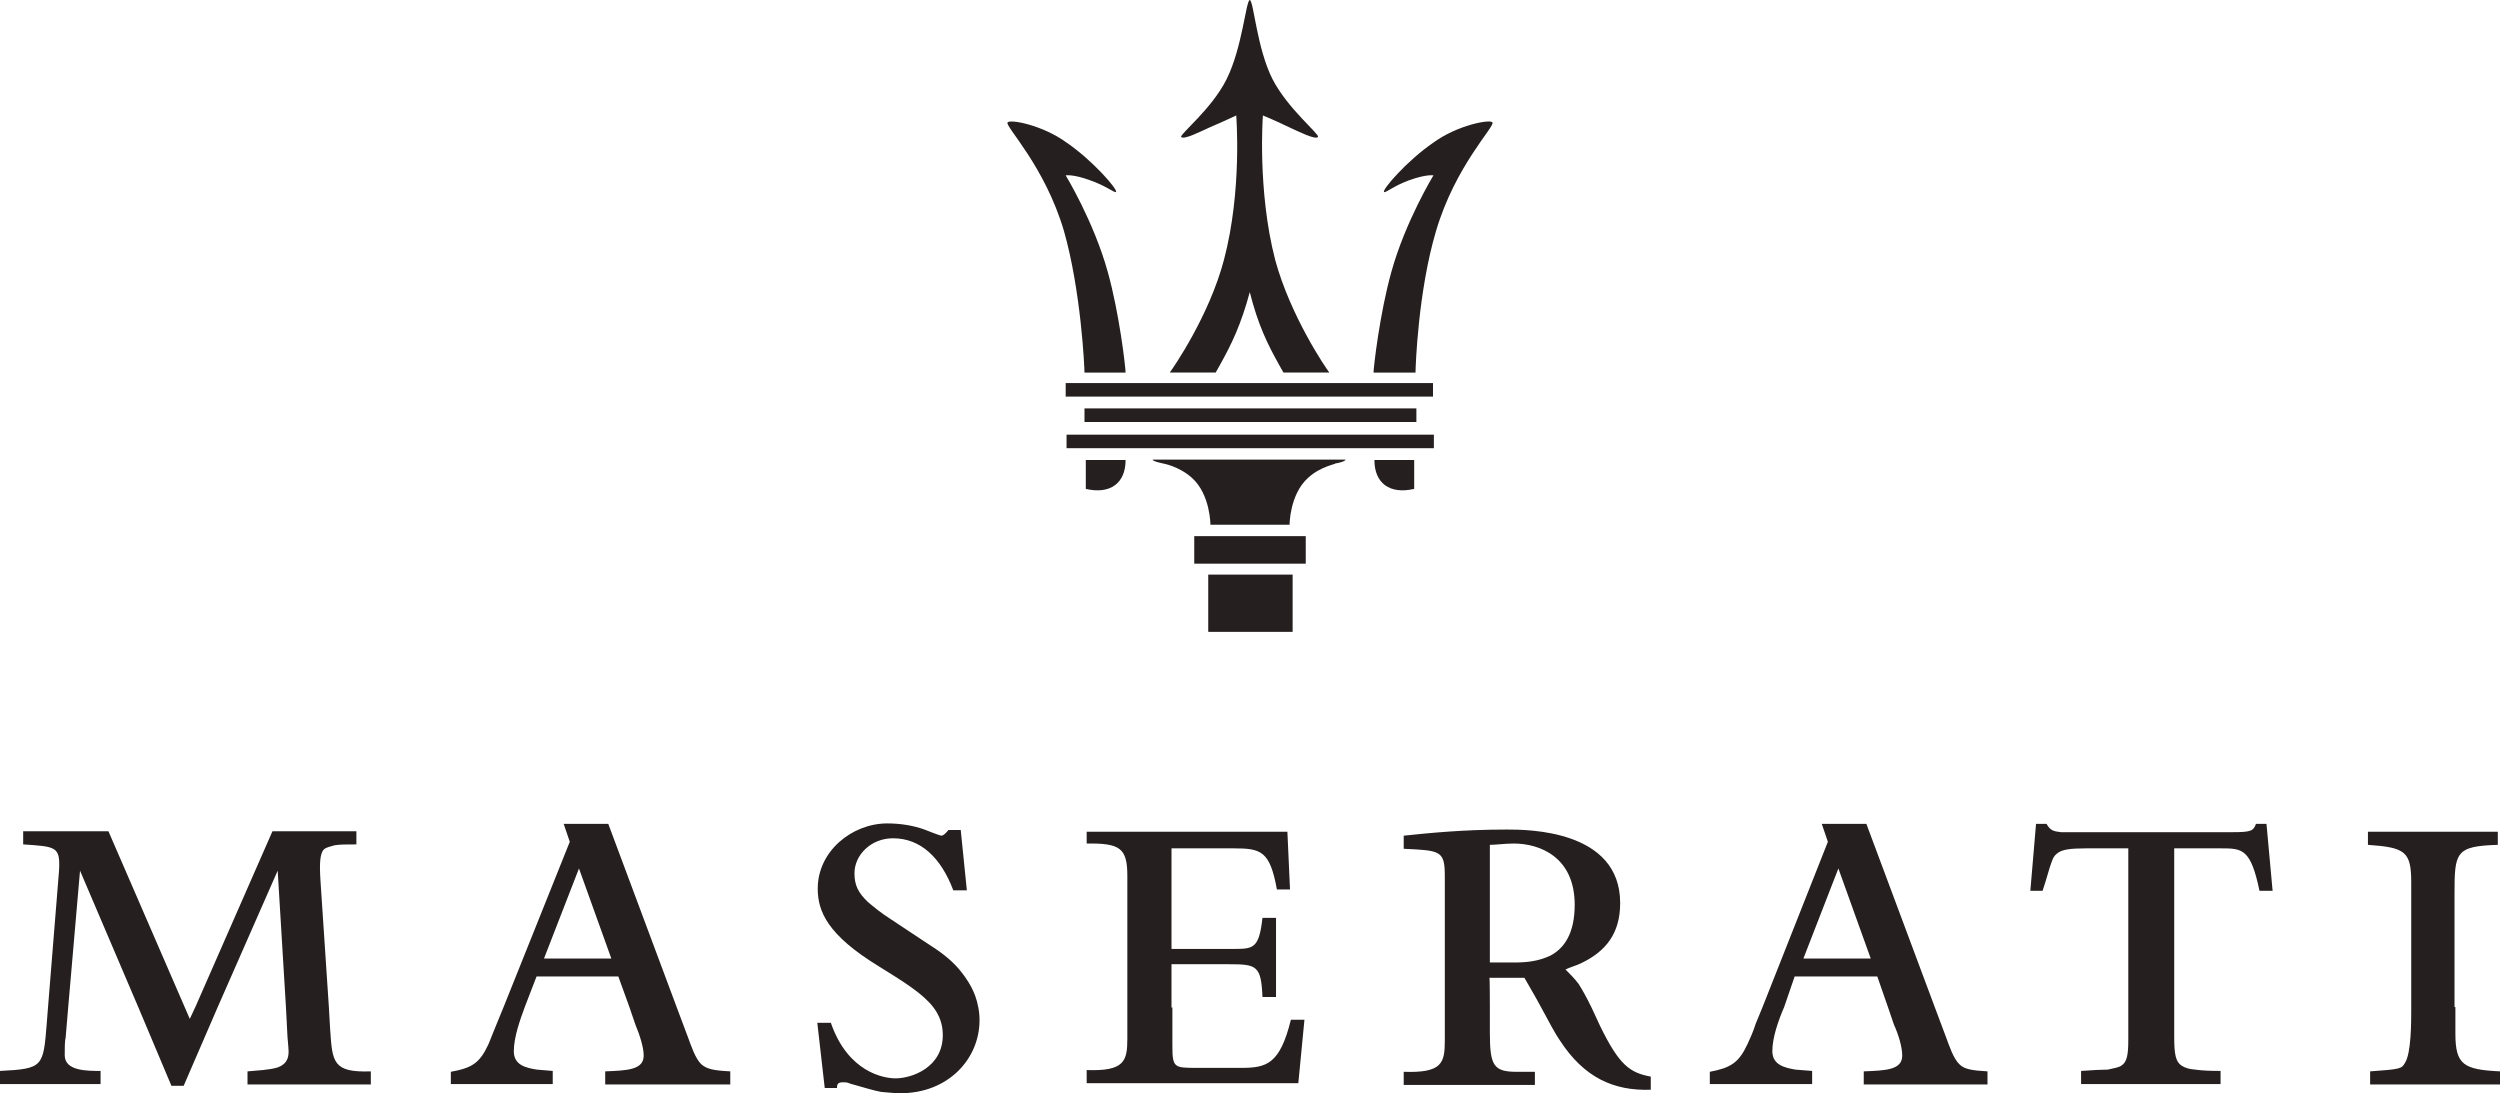
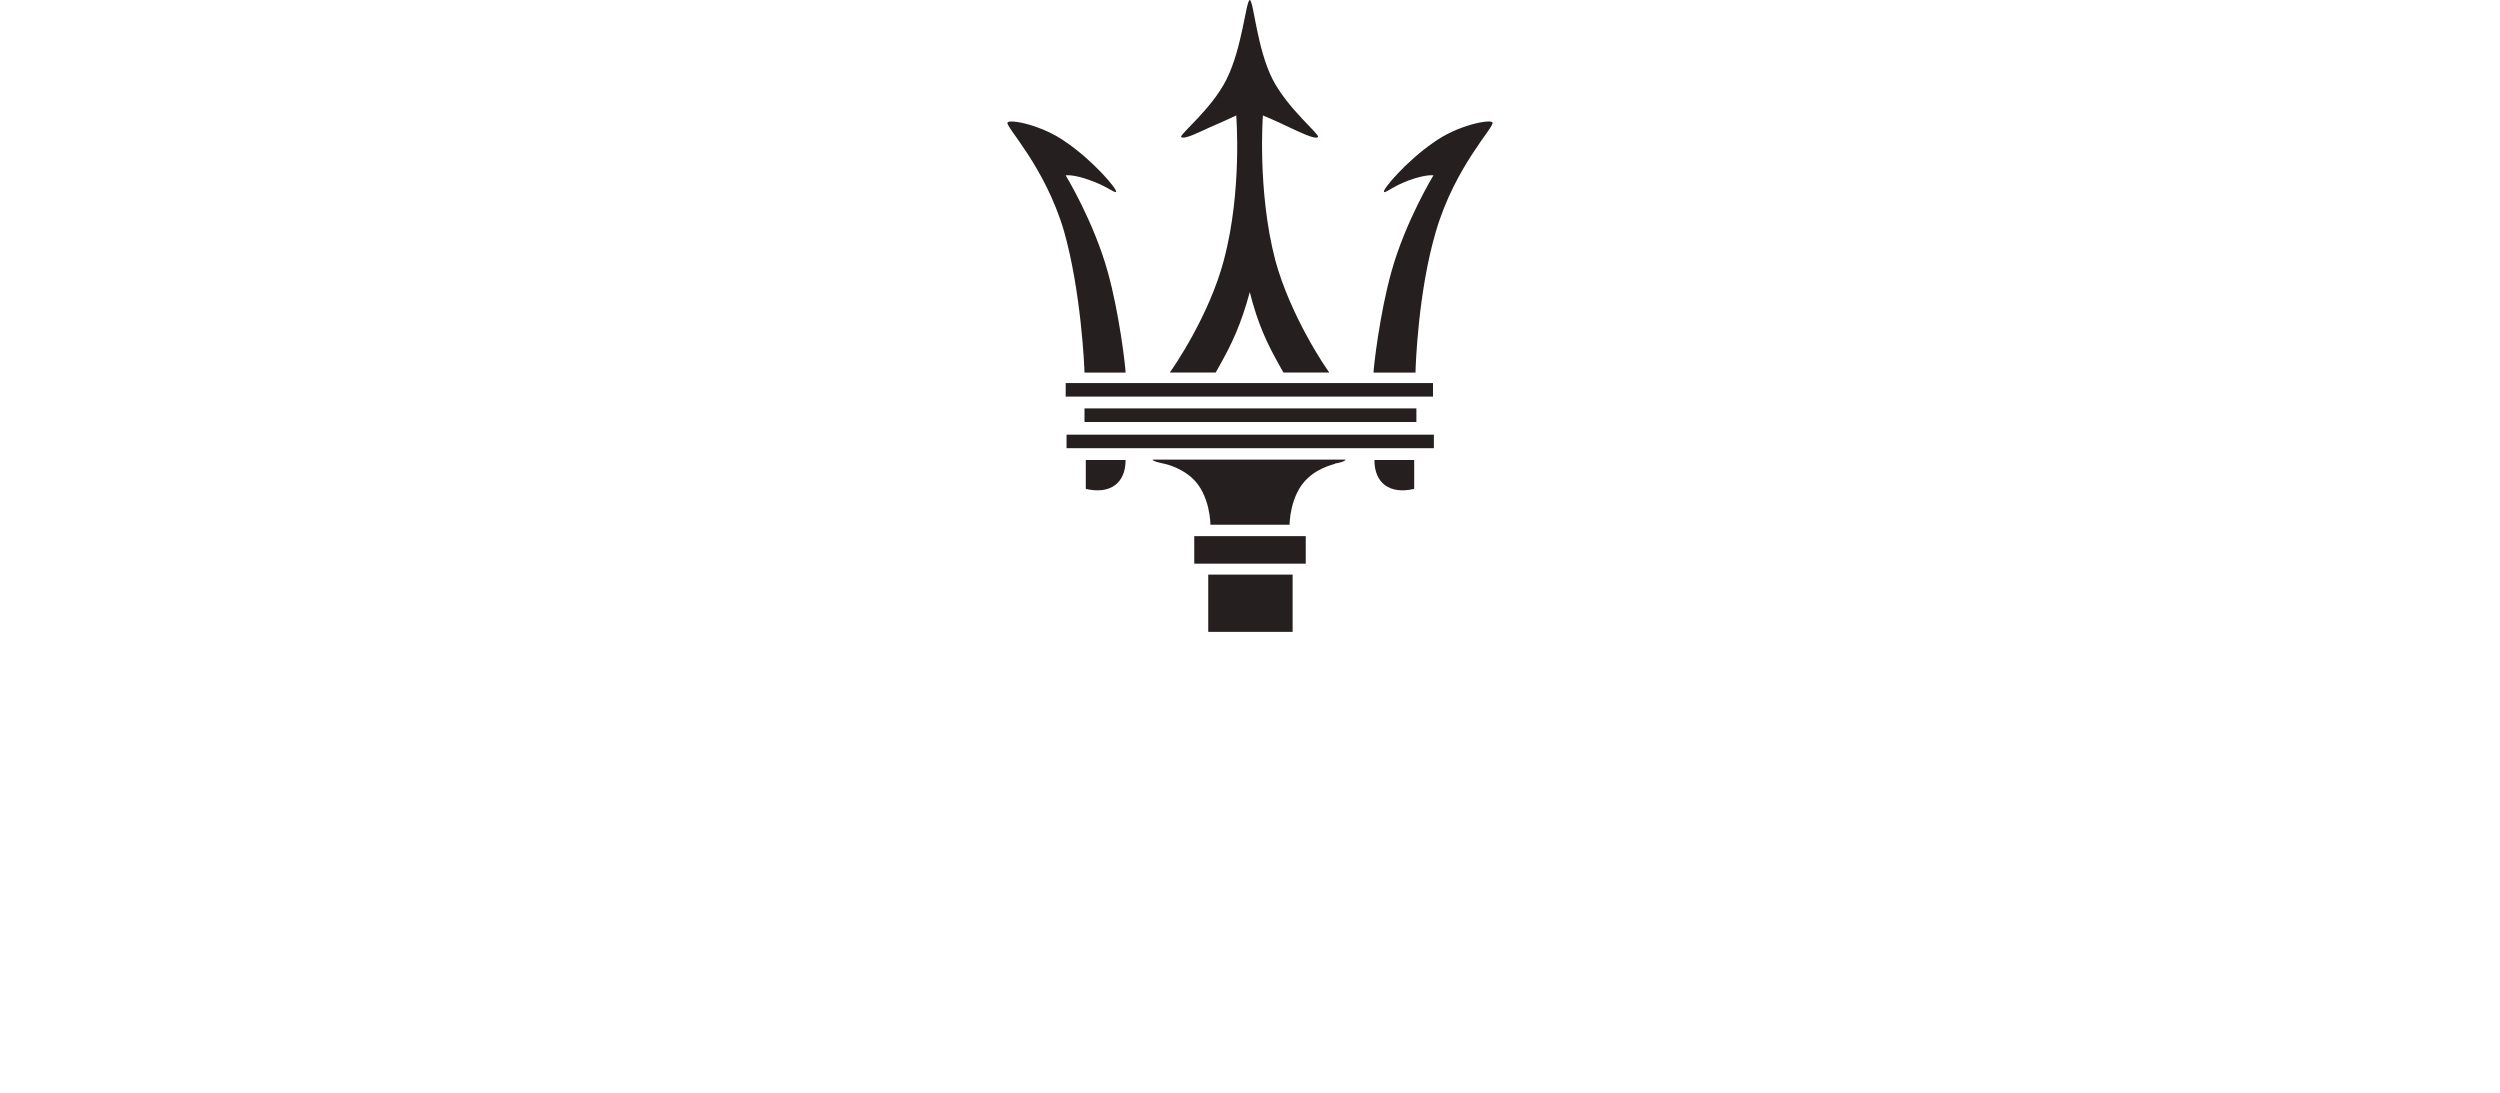
<svg xmlns="http://www.w3.org/2000/svg" version="1.1" id="Layer_1" x="0px" y="0px" viewBox="0 0 571.7 250" style="enable-background:new 0 0 571.7 250;" xml:space="preserve">
  <style type="text/css">
	.st0{fill:#261F1F;}
</style>
  <path class="st0" d="M273.1,122.6h25.5v6.3h-25.5V122.6z M276.3,131.4h19.3v13.1h-19.3V131.4z M248,93.4h75.9v3.1H248V93.4z   M243.9,99.4h84v3.1h-84V99.4z M243.7,87.6h84v3.1h-84V87.6z M299.1,109.3c-4.2,3.8-4.2,10.7-4.2,10.7h-9.1h-9c0,0,0-6.9-4.2-10.7  c-3-2.7-6.6-3.3-6.6-3.3c-2.4-0.5-2.4-0.8-2.4-0.9H284h23.7c0,0,0,0.5-2.4,0.9C305.7,106.1,302,106.6,299.1,109.3z M248.3,105.2h9.1  c0,5.3-3.5,7.9-9.1,6.6V105.2z M280.5,18.1c3.6-7.2,4.4-17.9,5.3-18.1c0.9,0.2,1.6,11,5.2,18.1c3.5,6.8,10.8,12.6,10.4,13.2  c-0.5,0.8-4.6-1.3-6.6-2.2c-3.3-1.6-6-2.7-6-2.7s-1.3,17.1,2.8,33c3.5,12.9,11.6,24.8,12.4,25.8h-10.5l-0.9-1.6  c-2.8-5-4.9-9.3-6.8-16.8c-2,7.4-4.1,11.8-6.9,16.8l-0.9,1.6h-10.5c0.8-1.1,9-12.9,12.4-25.8c4.2-15.9,2.8-33,2.8-33s-2.7,1.3-6,2.7  c-2,0.9-6.1,3-6.6,2.2C269.8,30.7,277.2,24.8,280.5,18.1z M248,85.2c0-1.3-0.8-18.7-4.7-32.4c-4.4-14.9-13.5-23.9-12.9-24.8  c0.6-0.8,8,0.6,13.5,4.6c6,4.1,11.8,10.8,11.3,11.3c-0.3,0.3-2.2-1.4-6-2.7c-3.8-1.4-5.5-1.1-5.5-1.1s6.4,10.5,9.6,22  c2.7,9.6,4.1,22,4.1,23.1C257.4,85.2,248,85.2,248,85.2z M323.7,85.2c0-1.3,0.6-18.7,4.7-32.4c4.4-14.9,13.5-23.9,12.9-24.8  c-0.5-0.8-8,0.6-13.5,4.6c-6,4.1-11.8,10.8-11.3,11.3c0.3,0.3,2.2-1.4,5.8-2.7c3.9-1.4,5.5-1.1,5.5-1.1s-6.4,10.5-9.6,22  c-2.7,9.6-4.1,22-4.1,23.1C314.2,85.2,323.7,85.2,323.7,85.2z M323.4,105.2h-9.1c0,5.3,3.5,7.9,9.1,6.6V105.2z" />
-   <path class="st0" d="M420.4,198.6l-8,20.6h15.4L420.4,198.6z M408,230.3c-1.3,3-2.7,6.9-2.7,10.1s3,3.8,5.3,4.2l3.8,0.3v3H391v-2.8  c4.7-0.9,6.6-2,8.6-6.3c0.6-1.3,1.3-2.8,1.9-4.7l1.6-3.9l14.9-37.7l-1.4-4.1h10.2l15.6,41.8l2.7,7.2c0.6,1.6,1.6,4.7,3,6  c1.1,1.1,2.8,1.4,6.4,1.6v3h-28.3v-3c5-0.2,8.8-0.3,8.8-3.6c0-1.9-0.8-4.7-1.9-7.1l-1.4-4.1l-2.4-6.9h-18.9L408,230.3z M346.2,192.9  c-2,0-4.2,0.3-5.5,0.3v26.9h5.7c2.8,0,5.5-0.3,8.2-1.6c3-1.6,5.5-4.9,5.5-11.6C360.1,195.9,352,192.9,346.2,192.9z M340.7,230.3v5.8  c0,7.5,0.8,9,6.1,9h4.2v3h-30v-3c8.8,0.3,9.4-2,9.4-7.2v-7.5v-29.9c0-6-0.9-6-9.4-6.4v-3c5.8-0.6,13.5-1.4,23.6-1.4  c4.6,0,25.9,0,25.9,16.8c0,6.8-3.1,11-9,13.8c-1.3,0.6-2.5,0.9-3.5,1.4c1.1,1.1,2,2,3,3.3c0.8,1.3,1.7,2.8,3,5.5l1.9,4.1  c4.4,9,6.8,10.7,11.6,11.6v3c-8.5,0.3-15.3-2.8-20.8-11.3c-0.8-1.1-2.5-4.2-4.2-7.4c-1.6-3-3.3-5.8-3.9-6.9h-8  C340.7,223.6,340.7,230.3,340.7,230.3z M132.4,198.6l-8,20.6h15.4L132.4,198.6z M120,230.3c-1.1,3-2.5,6.9-2.5,10.1s2.8,3.8,5.3,4.2  l3.6,0.3v3h-23.3v-2.8c4.9-0.9,6.6-2,8.6-6.3l1.9-4.7l1.6-3.9l15.1-37.7l-1.4-4.1h10.2l15.6,41.8l2.7,7.2c0.6,1.6,1.6,4.7,3,6  c1.3,1.1,2.8,1.4,6.6,1.6v3h-28.6v-3c4.9-0.2,8.8-0.3,8.8-3.6c0-1.9-0.9-4.7-1.9-7.1l-1.4-4.1l-2.5-6.9h-18.7L120,230.3z   M561.5,230.3v6.1c0,7.1,1.9,8.2,10.2,8.6v3H542v-3c7.1-0.5,7.2-0.6,8-2c1.4-2.2,1.4-9.3,1.4-12.1v-29.1c0-7.1-1.4-8-9.9-8.6v-3  h29.7v3c-9.7,0.3-9.9,1.7-9.9,11.3v25.8H561.5z M497.2,230.3v6.8c0,3.9,0.3,5.7,1.7,6.6c0.8,0.5,1.7,0.8,3.1,0.9  c1.4,0.2,3.3,0.3,5.8,0.3v3h-31.9v-3c2.8-0.2,4.7-0.3,6.1-0.3c1.4-0.3,2.5-0.5,3.1-0.9c1.3-0.8,1.6-2.5,1.6-6v-7.4V194h-9.6  c-3.8,0-5.3,0.3-6.3,0.9c-0.8,0.5-1.3,1.1-1.7,2.4c-0.5,1.3-0.9,3.1-2,6.4h-2.8l1.3-15.3h2.4c0.9,1.6,1.7,1.7,3.3,1.9h2.5h36.8  c4.2,0,4.7-0.3,5.3-1.9h2.4l1.4,15.3h-3c-2-9.6-3.9-9.7-8.8-9.7h-10.7C497.2,194,497.2,230.3,497.2,230.3z M268.1,230.3v8.6  c0,5.3,0.3,5.3,5.7,5.3h10.1c5.8,0,8.8-0.9,11.3-11h3.1l-1.4,14.5h-48.4v-3c8.6,0.3,9.3-2,9.3-7.2V230v-29.7c0-6.4-1.7-7.5-9.3-7.4  v-2.7h45.9l0.6,13.2h-3c-1.6-8.8-3.6-9.4-9.9-9.4h-14.2v23h14c4.7,0,6,0,6.8-7.1h3.1V228h-3.1c-0.3-7.2-1.3-7.5-7.7-7.5h-13.1v9.9  H268.1z M223.7,230.3c0.2,0.9,0.3,2,0.3,3c0,8.8-7.1,16.7-18.1,16.7c-1.7,0-2.8-0.2-4.4-0.3c-1.6-0.3-3.6-0.9-7.1-1.9  c-0.6-0.3-1.1-0.3-1.6-0.3c-1.1,0-1.4,0.3-1.4,1.3h-2.8l-1.7-14.9h3.1c3.9,11.3,12.1,12.7,14.8,12.7c3.6,0,10.8-2.4,10.8-9.9  c0-2.5-0.8-4.6-2.2-6.4c-2.4-3.1-6.6-5.7-12.4-9.3c-11.8-7.2-14-12.6-14-17.8c0-8.6,7.9-14.9,15.9-14.9c3.1,0,6,0.5,8.5,1.4  c0.8,0.3,3.5,1.4,3.9,1.4c0.3,0,0.8-0.3,1.6-1.3h2.8l1.4,13.8h-3.1c-2.8-7.4-7.4-11.9-13.8-11.9c-5,0-8.8,3.8-8.8,8  c0,2.7,0.8,4.4,3.1,6.6c1.3,1.1,3,2.5,5.2,3.9l8.3,5.5c2.7,1.7,5.2,3.5,7.2,5.8C221.4,224.1,223.1,226.9,223.7,230.3z M15.6,230.3  l-0.6,7.1c-0.2,0.6-0.2,2.5-0.2,3.9c0,3.6,5,3.6,8.2,3.6v3H0v-3c9.9-0.5,9.9-0.9,10.7-11l0.3-3.8l2.5-31c0.3-5.5-0.6-5.5-8.2-6v-3  h19.5l17.3,39.9l1.3,3l1.4-3l17.5-39.9h19.2v3c-2.4,0-3.8,0-5,0.2c-1.1,0.3-1.9,0.5-2.4,0.9c-0.9,0.9-1.1,3-0.8,7.4l1.9,28.6  l0.3,5.2c0.5,7.5,0.6,9.9,9.3,9.6v3H56.6v-3c2-0.2,5-0.3,6.9-0.9c1.6-0.6,2.5-1.6,2.5-3.6c0-0.8-0.3-3.5-0.3-4.2l-0.3-5.8l-1.9-31.4  l-13.8,31.4L42,248.3h-2.8l-7.5-17.8l-13.4-31.4L15.6,230.3z" />
</svg>